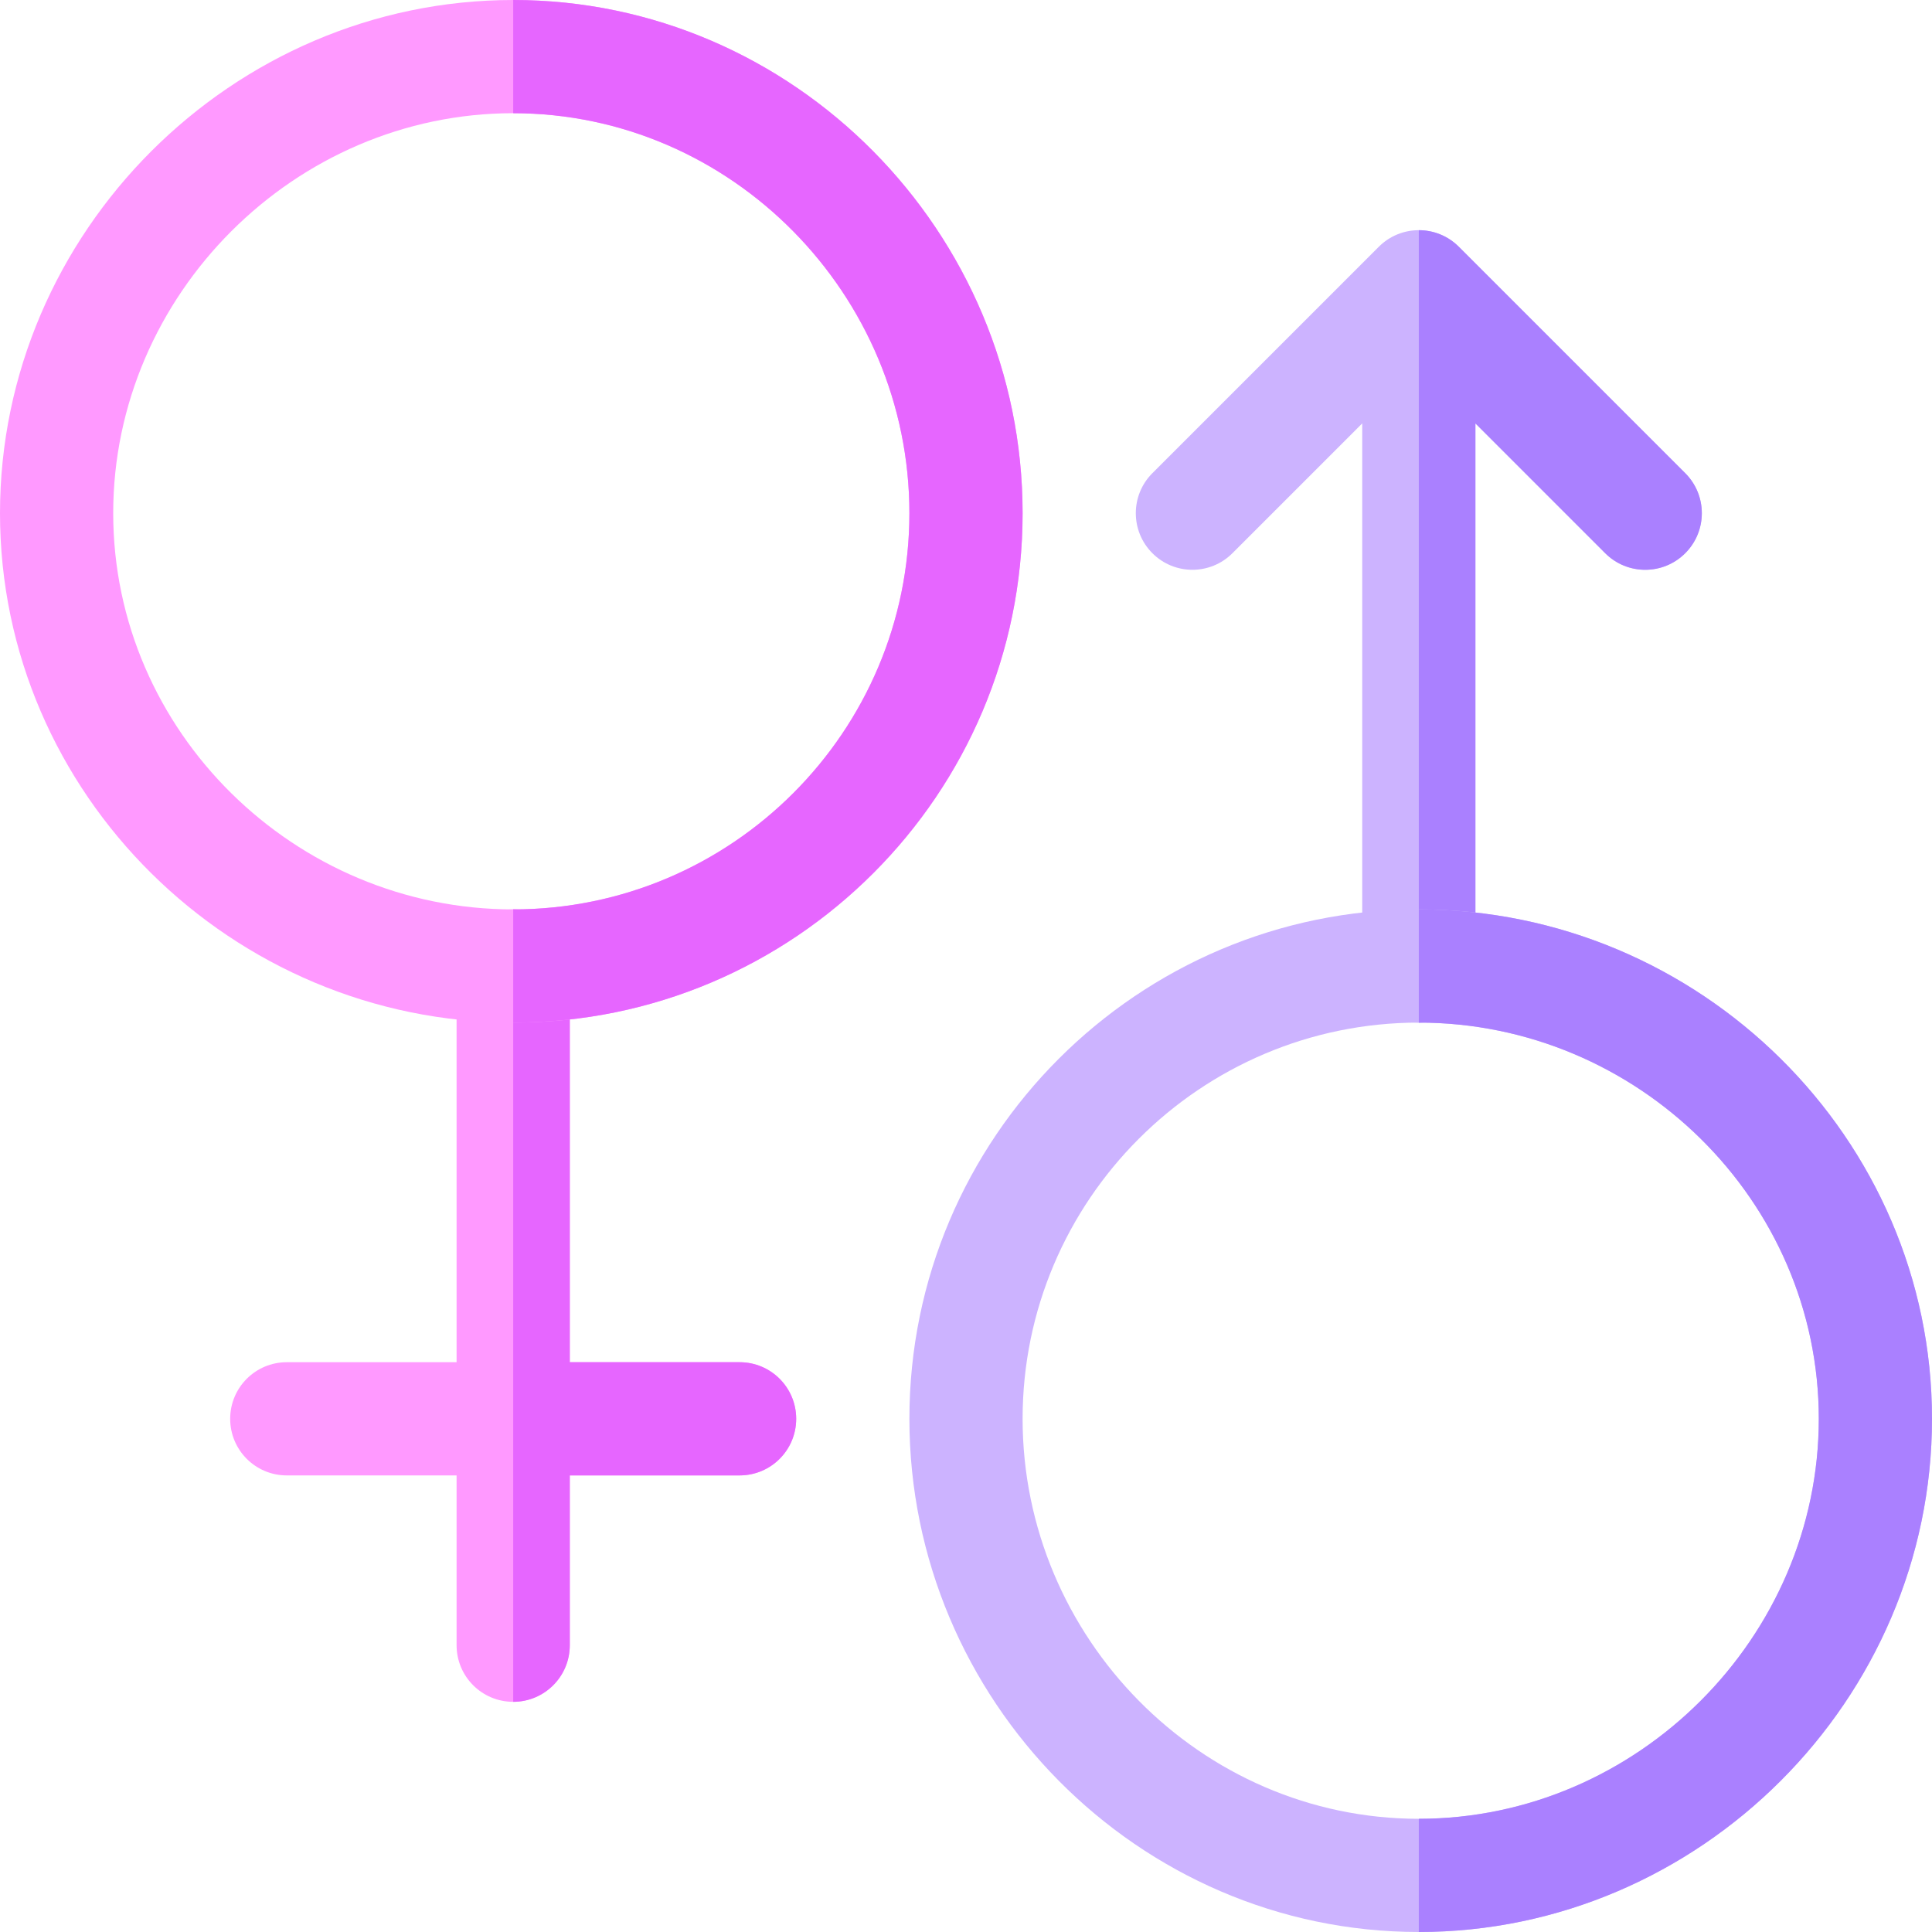
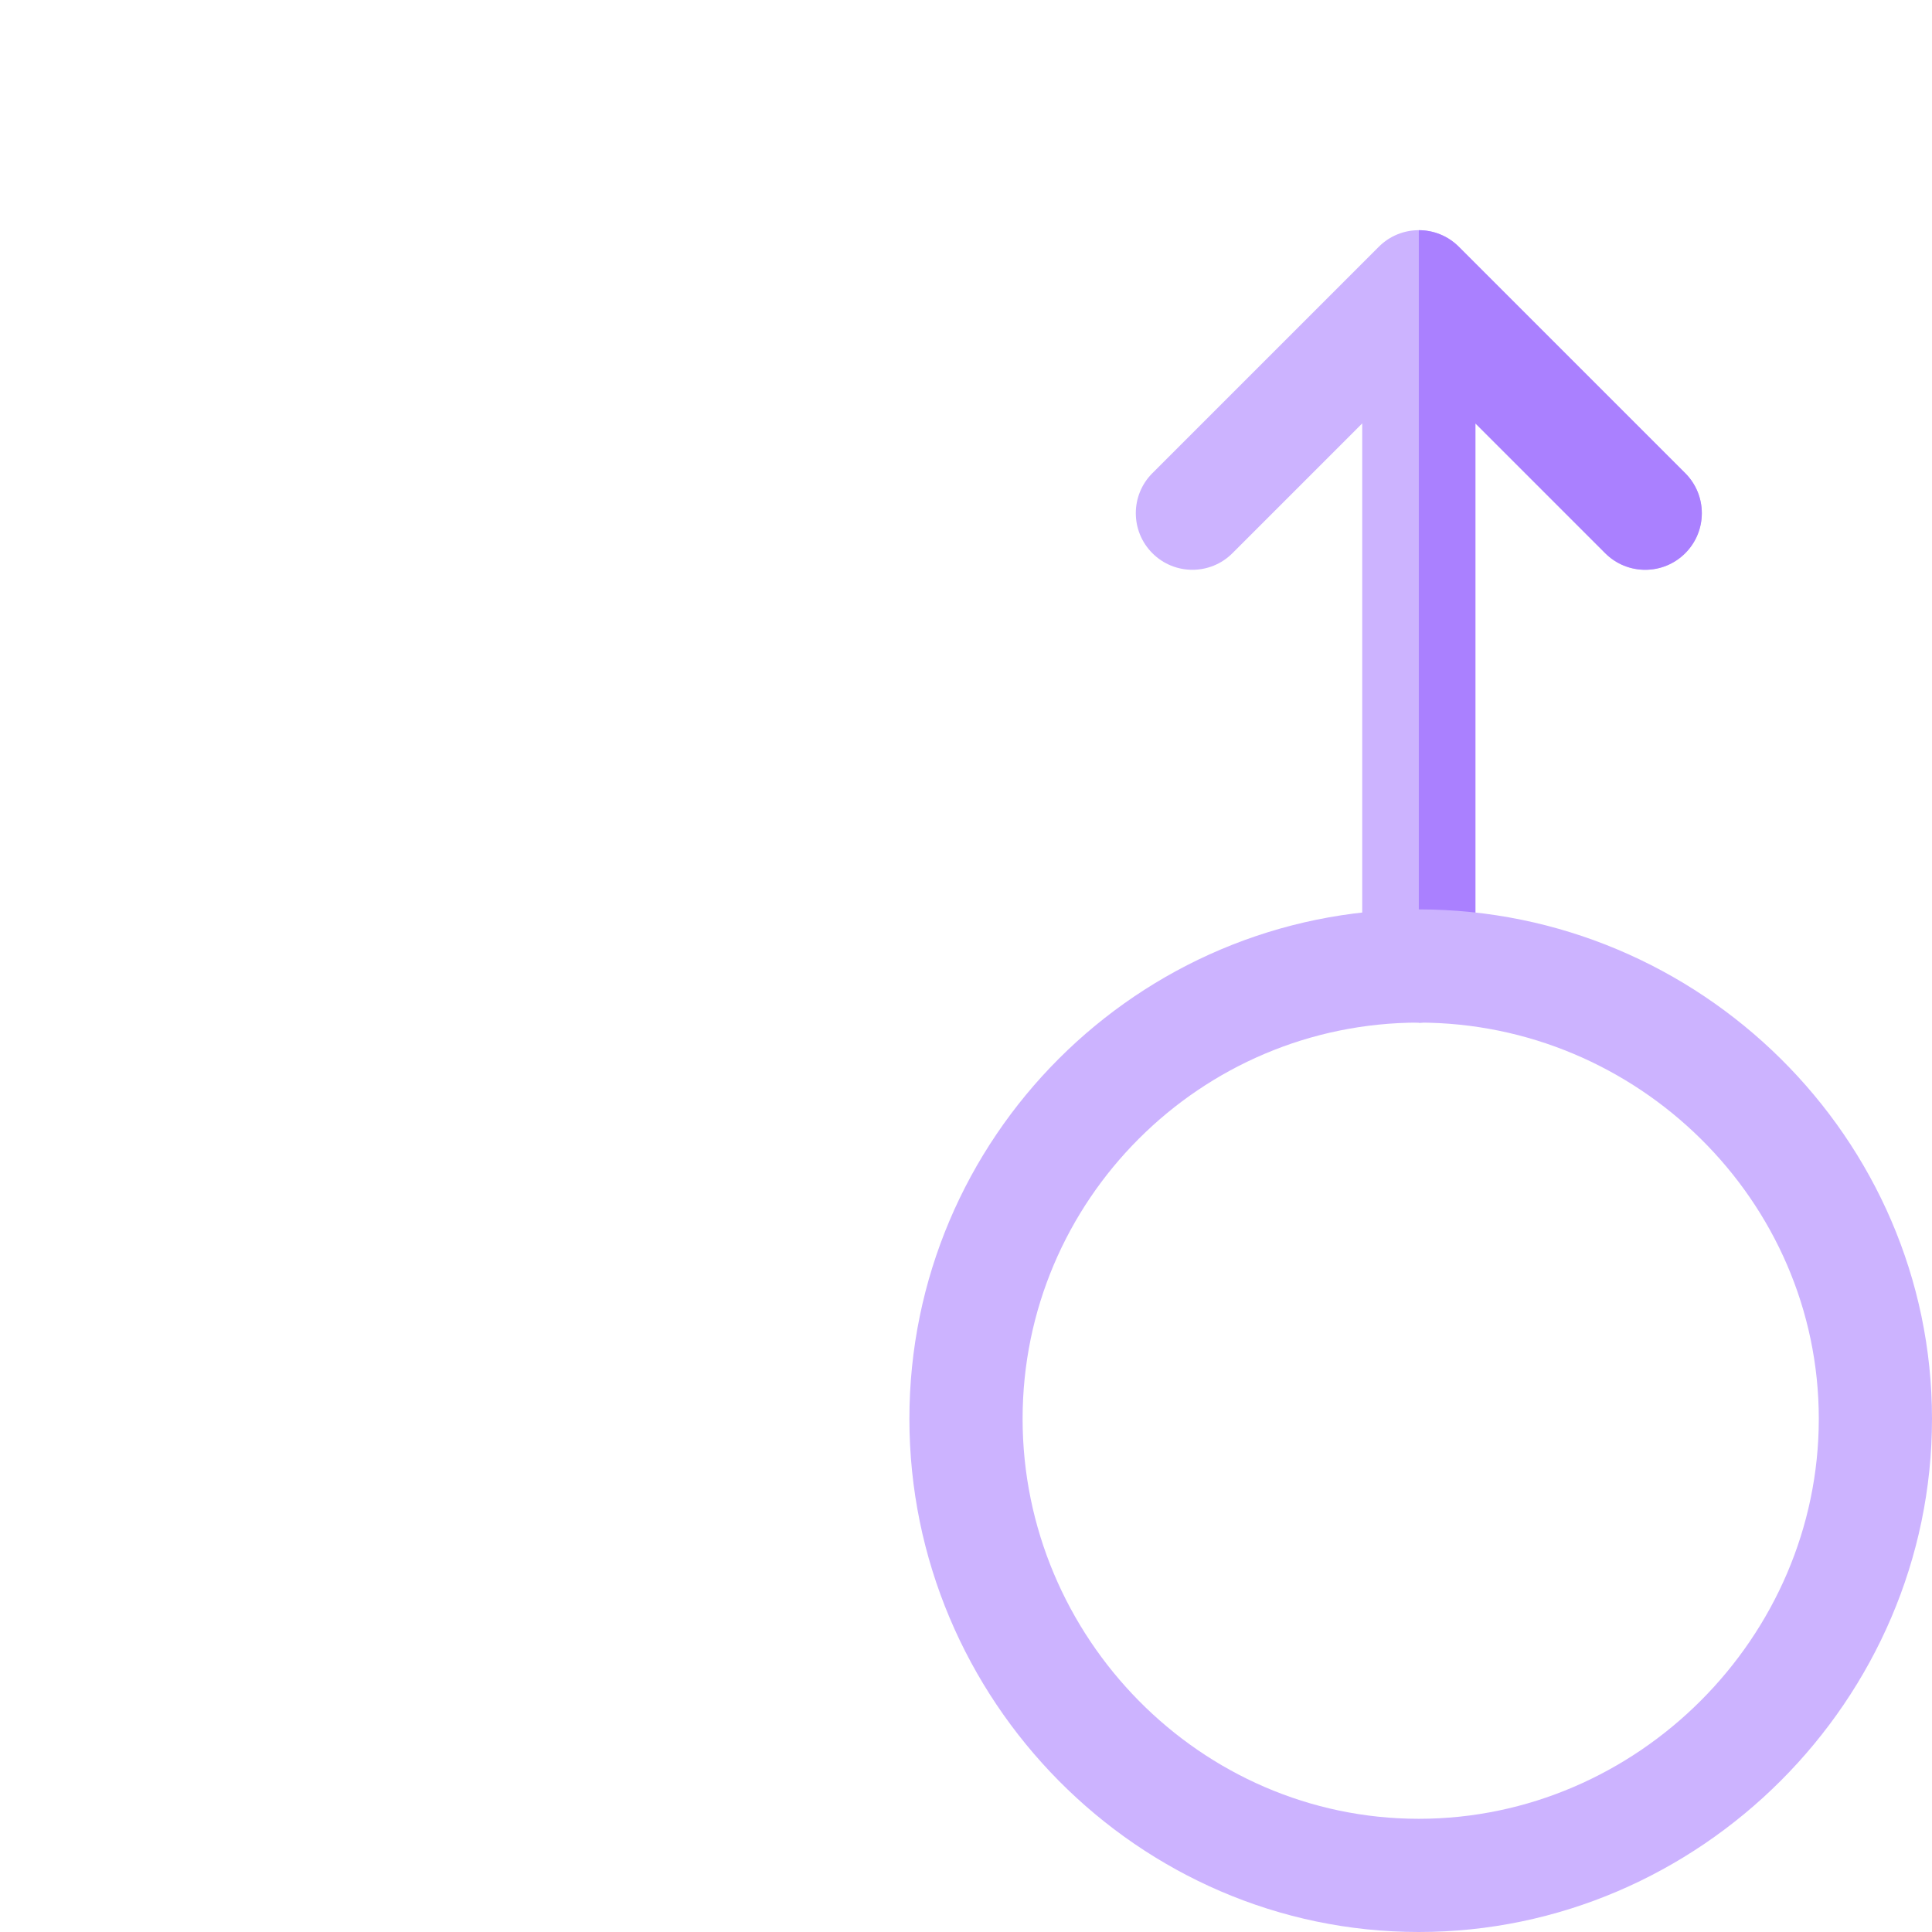
<svg xmlns="http://www.w3.org/2000/svg" id="Capa_1" enable-background="new 0 0 512 512" height="512" viewBox="0 0 512 512" width="512">
  <g>
    <path d="m446.605 125.395-60-60c-2.929-2.93-6.767-4.395-10.605-4.395s-7.676 1.465-10.605 4.395l-60 60c-5.859 5.859-5.859 15.352 0 21.211s15.352 5.859 21.211 0l34.394-34.395v143.789c0 8.291 6.709 15 15 15s15-6.709 15-15v-143.789l34.395 34.395c5.859 5.859 15.352 5.859 21.211 0s5.859-15.352-.001-21.211z" fill="#ccb3ff" />
    <path d="m391 256v-143.789l34.395 34.395c5.859 5.859 15.352 5.859 21.211 0s5.859-15.352 0-21.211l-60-60c-2.93-2.93-6.768-4.395-10.606-4.395v210c8.291 0 15-6.709 15-15z" fill="#aa80ff" />
-     <path d="m196 361h-45v-105c0-8.291-6.709-15-15-15s-15 6.709-15 15v105h-45c-8.291 0-15 6.709-15 15s6.709 15 15 15h45v45c0 8.291 6.709 15 15 15s15-6.709 15-15v-45h45c8.291 0 15-6.709 15-15s-6.709-15-15-15z" fill="#f9f" />
-     <path d="m151 436v-45h45c8.291 0 15-6.709 15-15s-6.709-15-15-15h-45v-105c0-8.291-6.709-15-15-15v210c8.291 0 15-6.709 15-15z" fill="#e666ff" />
-     <path d="m136 0c-74.443 0-136 61.557-136 136s61.557 135 136 135 135-60.557 135-135-60.557-136-135-136zm0 241c-57.891 0-106-47.109-106-105s48.109-106 106-106 105 48.109 105 106-47.109 105-105 105z" fill="#f9f" />
-     <path d="m271 136c0-74.443-60.557-136-135-136v30c57.891 0 105 48.109 105 106s-47.109 105-105 105v30c74.443 0 135-60.557 135-135z" fill="#e666ff" />
    <path d="m376 241c-74.443 0-135 60.557-135 135s60.557 136 135 136 136-61.557 136-136-61.557-135-136-135zm0 241c-57.891 0-105-48.109-105-106s47.109-105 105-105 106 47.109 106 105-48.109 106-106 106z" fill="#ccb3ff" />
-     <path d="m512 376c0-74.443-61.557-135-136-135v30c57.891 0 106 47.109 106 105s-48.109 106-106 106v30c74.443 0 136-61.557 136-136z" fill="#aa80ff" />
  </g>
</svg>